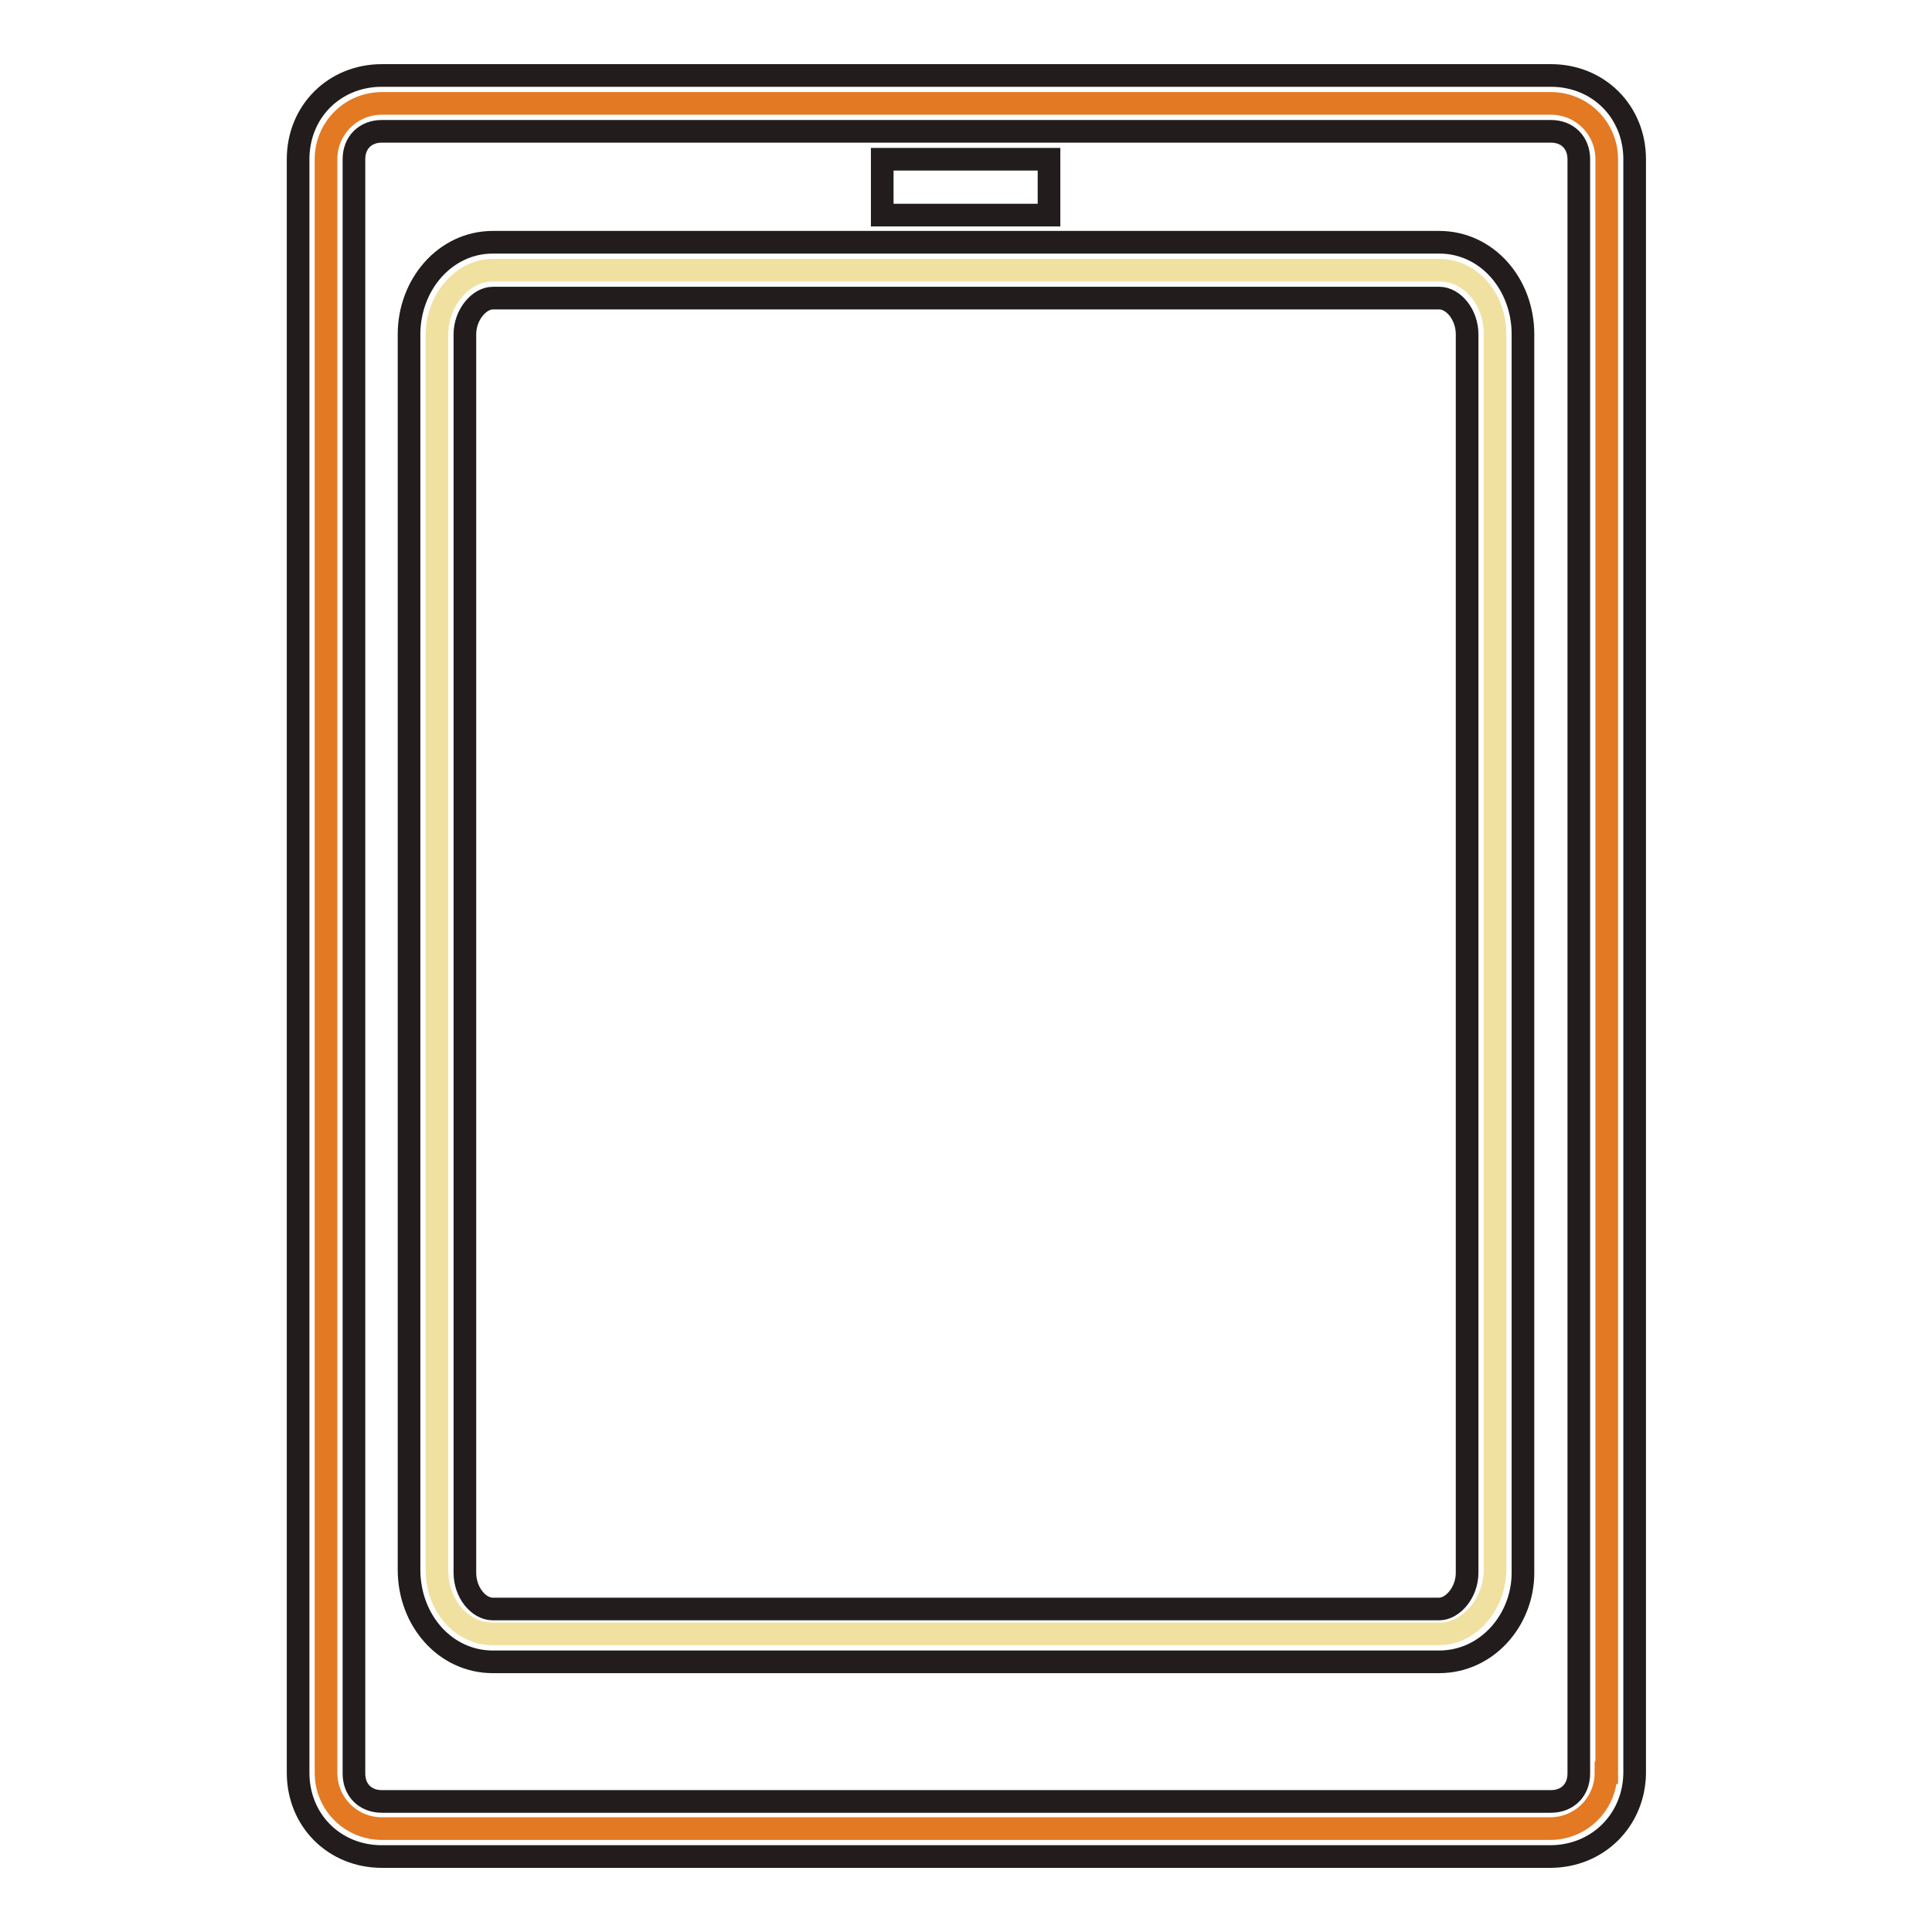
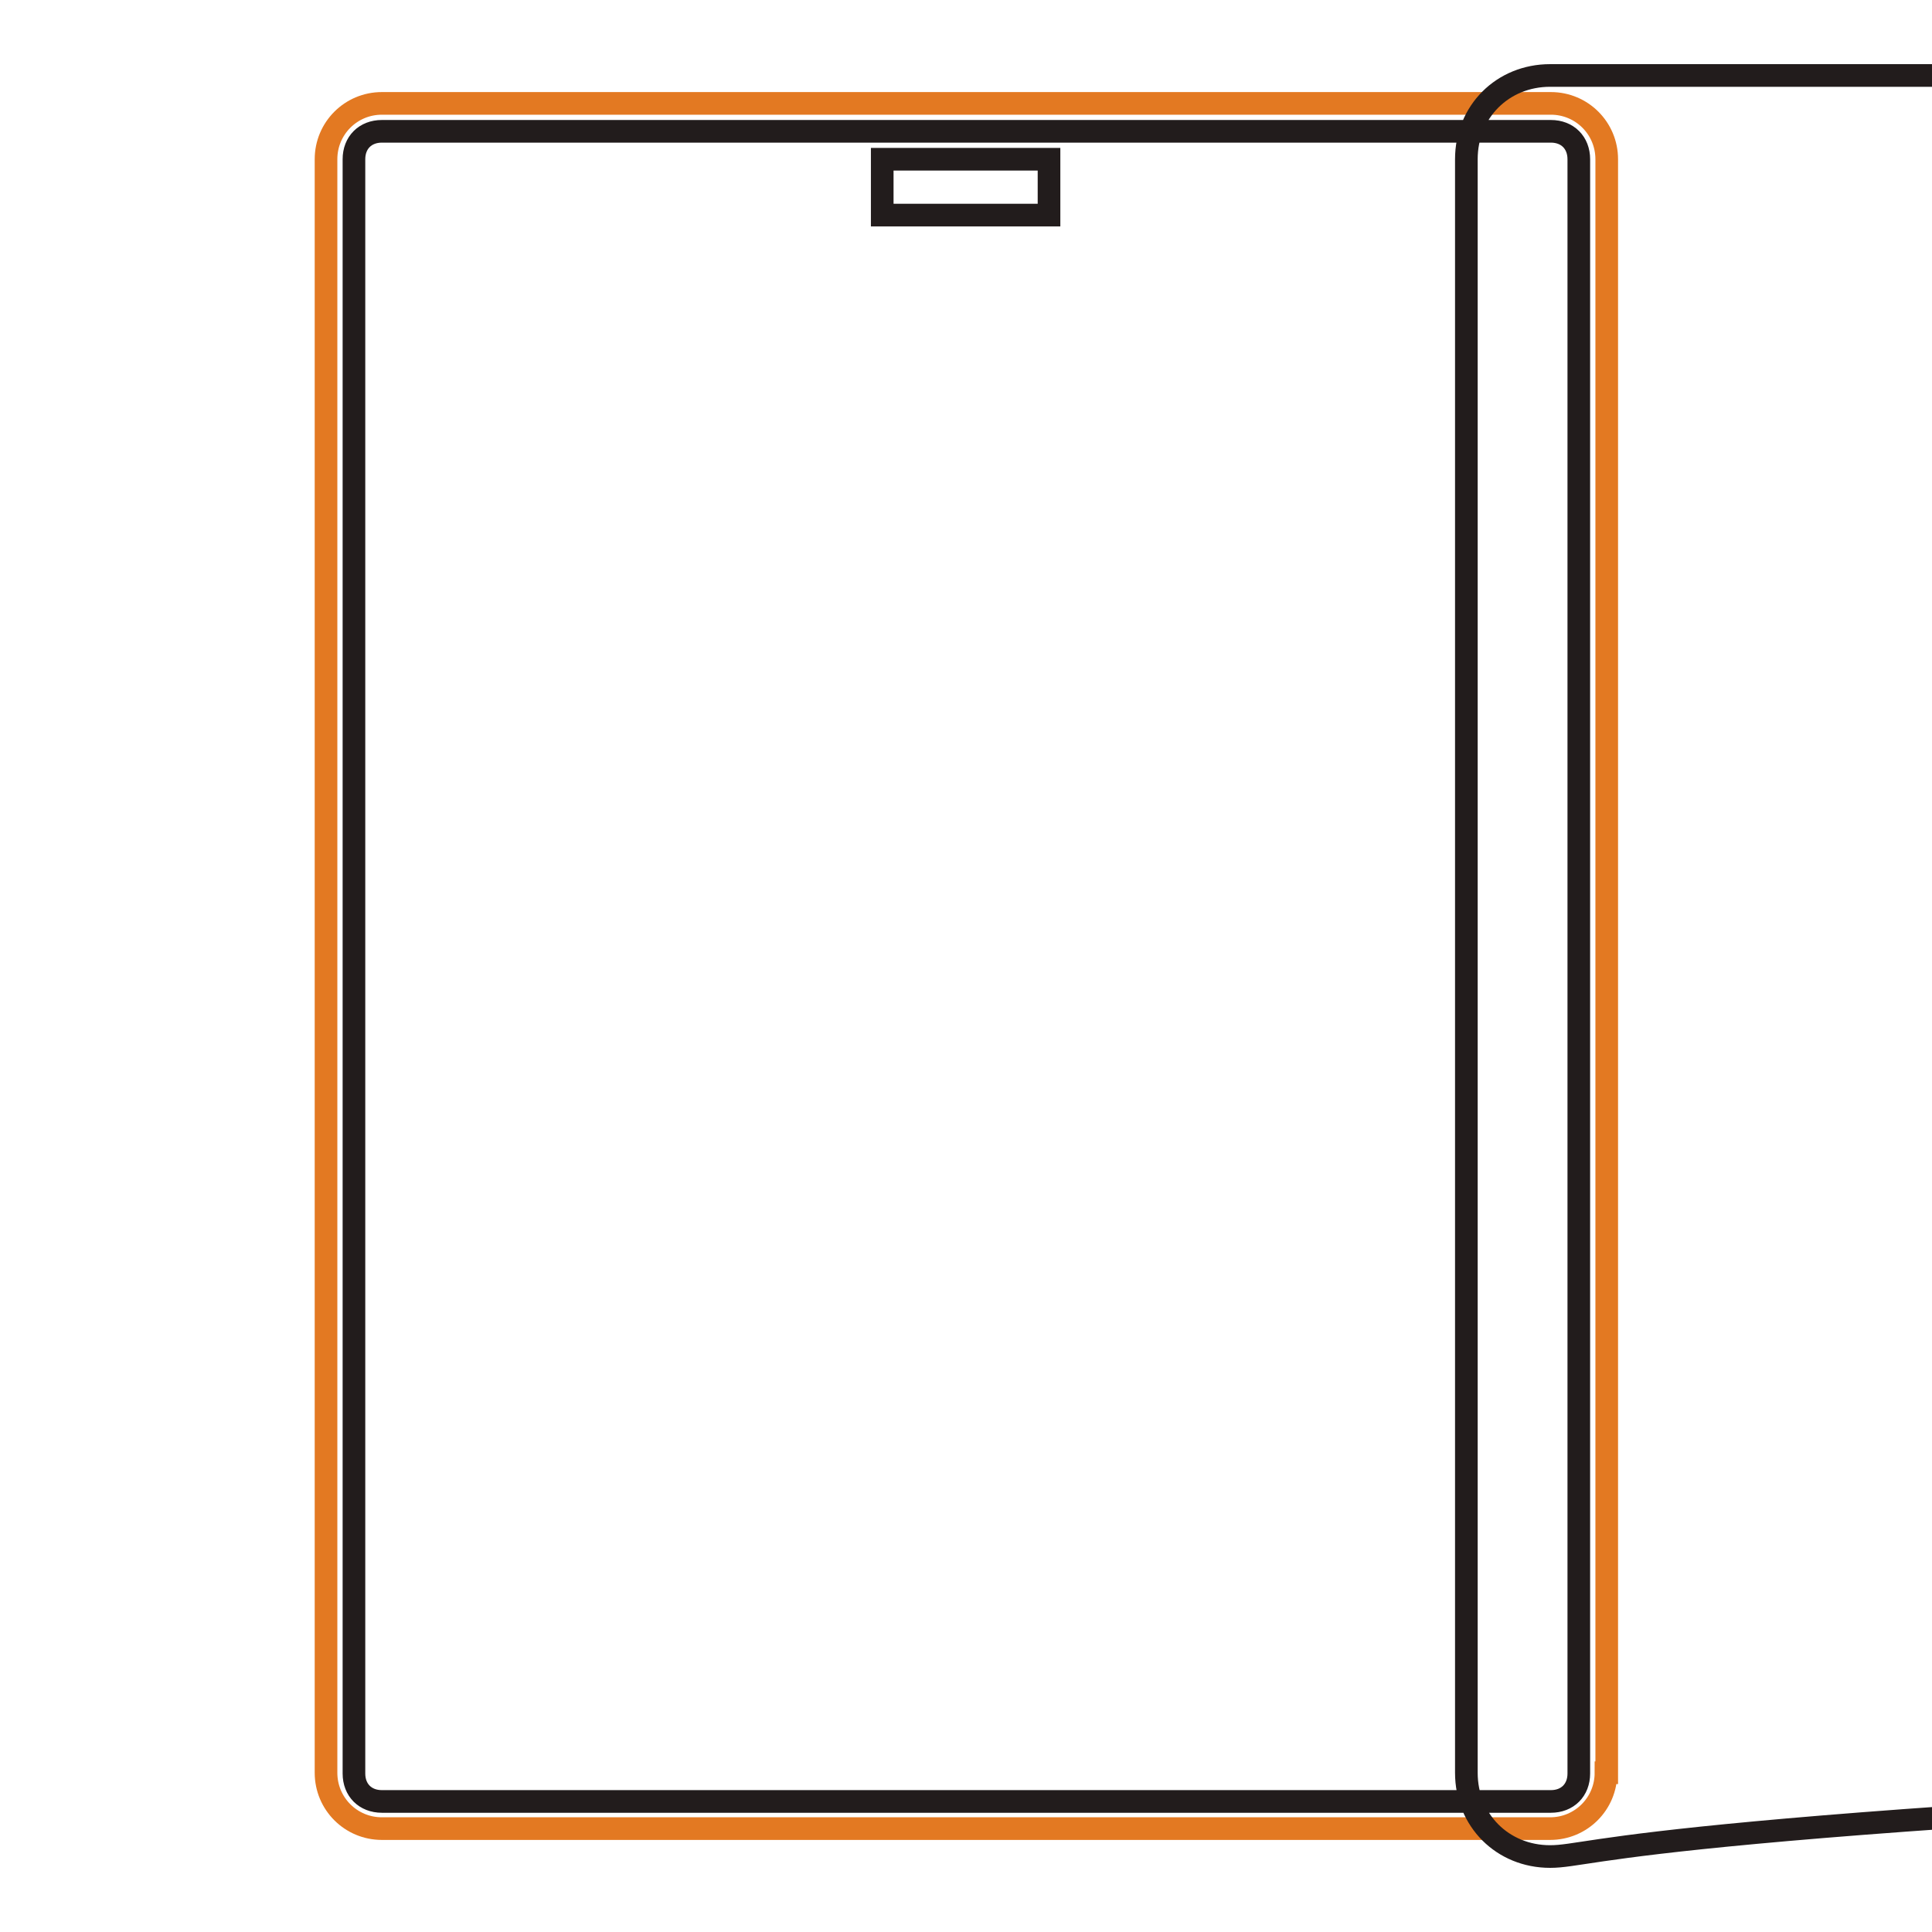
<svg xmlns="http://www.w3.org/2000/svg" version="1.1" x="0px" y="0px" viewBox="0 0 256 256" enable-background="new 0 0 256 256" xml:space="preserve">
  <g>
    <path stroke-width="3" fill-opacity="0" stroke="#e37922" d="M212.8,234.9c0,4.1-3.3,7.4-7.4,7.4H50.6c-4.1,0-7.4-3.3-7.4-7.4V21.1c0-4.1,3.3-7.4,7.4-7.4h154.9 c4.1,0,7.4,3.3,7.4,7.4V234.9L212.8,234.9z" />
-     <path stroke-width="3" fill-opacity="0" stroke="#221c1c" d="M205.4,246H50.6c-6.3,0-11.1-4.8-11.1-11.1V21.1c0-6.3,4.8-11.1,11.1-11.1h154.9c6.3,0,11.1,4.8,11.1,11.1 v213.9C216.5,241.2,211.7,246,205.4,246L205.4,246z M50.6,17.4c-2.2,0-3.7,1.5-3.7,3.7v213.9c0,2.2,1.5,3.7,3.7,3.7h154.9 c2.2,0,3.7-1.5,3.7-3.7V21.1c0-2.2-1.5-3.7-3.7-3.7H50.6z" />
-     <path stroke-width="3" fill-opacity="0" stroke="#f1e1a1" d="M198.1,208c0,4.4-3.3,8.5-7.4,8.5H65.3c-4.1,0-7.4-3.7-7.4-8.5V44.3c0-4.4,3.3-8.5,7.4-8.5h125.4 c4.1,0,7.4,3.7,7.4,8.5V208z" />
-     <path stroke-width="3" fill-opacity="0" stroke="#221c1c" d="M190.7,220.2H65.3c-6.3,0-11.1-5.5-11.1-12.2V44.3c0-6.6,4.8-12.2,11.1-12.2h125.4 c6.3,0,11.1,5.5,11.1,12.2v164.1C201.8,214.7,197,220.2,190.7,220.2z M65.3,39.5c-1.8,0-3.7,2.2-3.7,4.8v164.1 c0,2.6,1.8,4.8,3.7,4.8h125.4c1.8,0,3.7-2.2,3.7-4.8V44.3c0-2.6-1.8-4.8-3.7-4.8H65.3z" />
+     <path stroke-width="3" fill-opacity="0" stroke="#221c1c" d="M205.4,246c-6.3,0-11.1-4.8-11.1-11.1V21.1c0-6.3,4.8-11.1,11.1-11.1h154.9c6.3,0,11.1,4.8,11.1,11.1 v213.9C216.5,241.2,211.7,246,205.4,246L205.4,246z M50.6,17.4c-2.2,0-3.7,1.5-3.7,3.7v213.9c0,2.2,1.5,3.7,3.7,3.7h154.9 c2.2,0,3.7-1.5,3.7-3.7V21.1c0-2.2-1.5-3.7-3.7-3.7H50.6z" />
    <path stroke-width="3" fill-opacity="0" stroke="#221c1c" d="M116.9,21.1h22.1v7.4h-22.1V21.1z" />
  </g>
</svg>